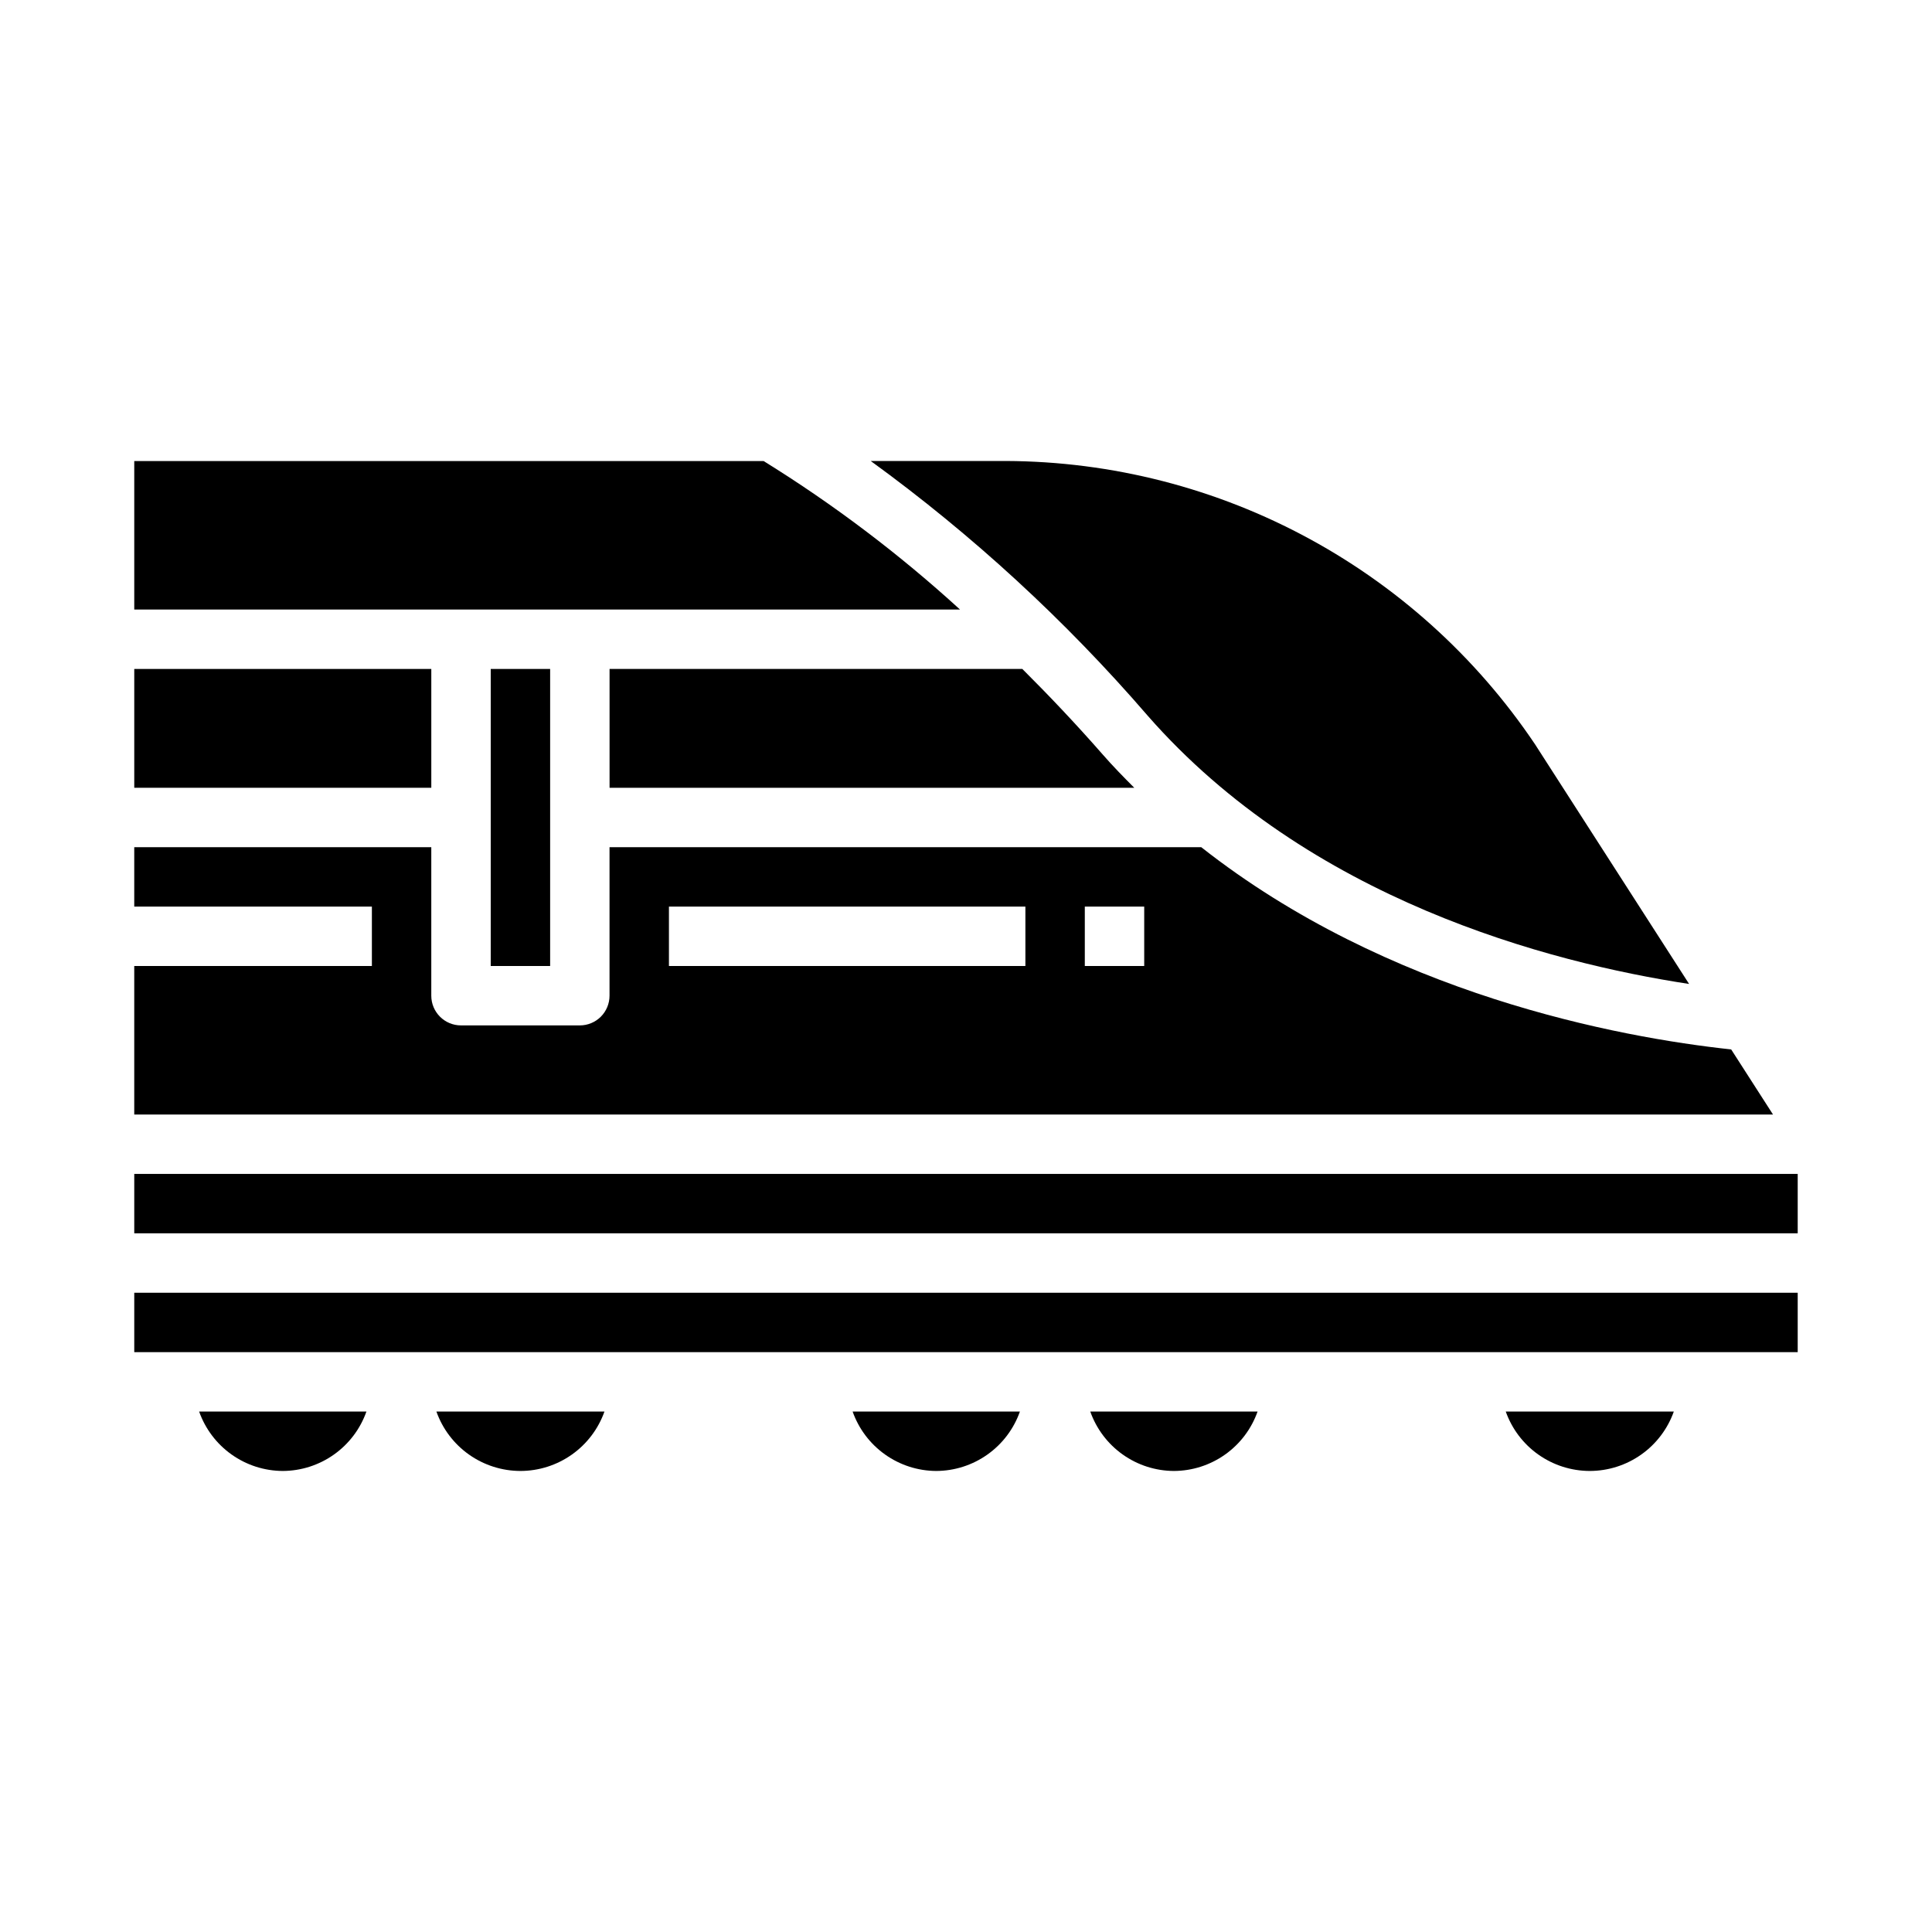
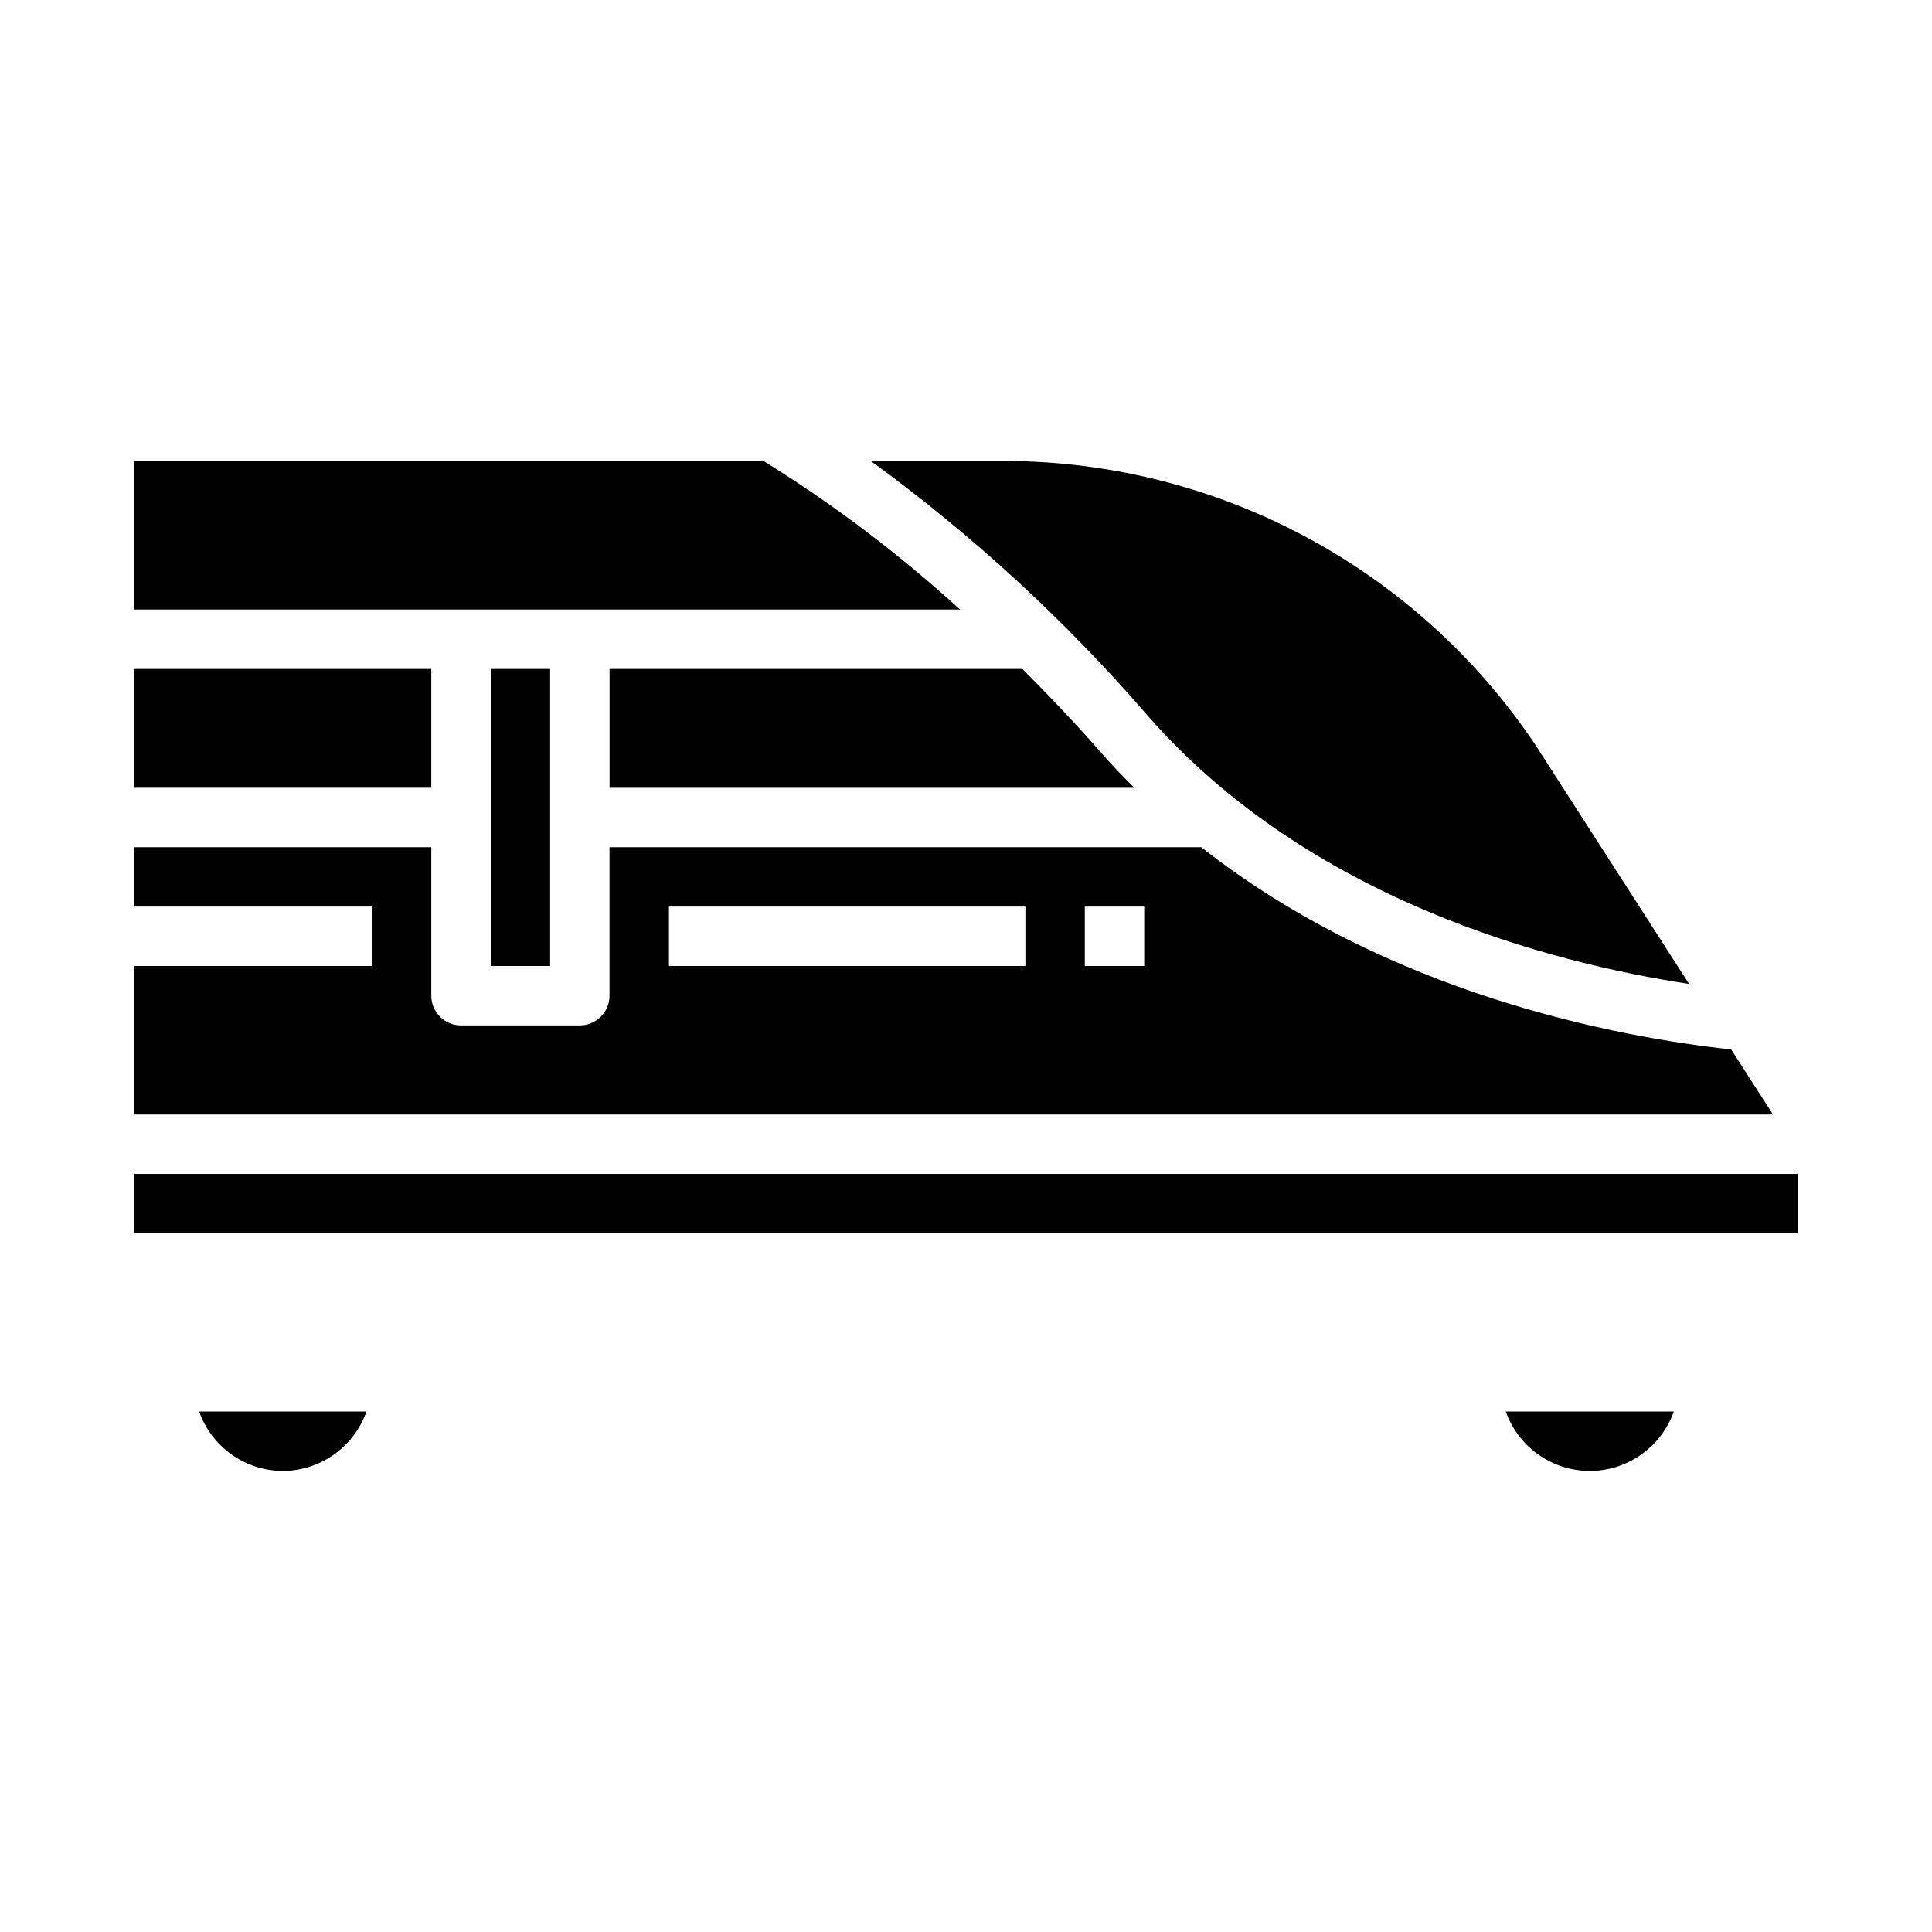
<svg xmlns="http://www.w3.org/2000/svg" fill="#000000" width="800px" height="800px" version="1.1" viewBox="144 144 512 512">
  <g>
    <path d="m274.05 321.28h15.742v78.719h-15.742z" />
    <path d="m346.37 266.18h-166.79v39.359h218.84c-16.098-14.703-33.527-27.883-52.059-39.359z" />
    <path d="m602.78 422.11c-29.922-3.219-90.945-14.633-140.44-53.598h-156.81v39.359c0 2.086-0.832 4.09-2.305 5.566-1.477 1.477-3.481 2.305-5.566 2.305h-31.488c-4.348 0-7.875-3.523-7.875-7.871v-39.359h-78.719v15.742h62.977v15.742l-62.977 0.004v39.359h434.29zm-187.04-22.109h-94.465v-15.746h94.465zm31.488 0h-15.742v-15.746h15.742z" />
    <path d="m179.58 321.28h78.719v31.488h-78.719z" />
    <path d="m448.08 333.59c42.715 48.805 106.31 65.48 143.55 71.172l-40.809-63.48c-15.715-23.406-37.016-42.531-61.973-55.645-24.957-13.113-52.785-19.801-80.977-19.461h-33.109c26.945 19.582 51.547 42.203 73.32 67.414z" />
    <path d="m305.54 321.28v31.488h139.05c-2.844-2.852-5.66-5.723-8.352-8.809-7.266-8.297-14.352-15.742-21.309-22.68z" />
    <path d="m179.58 455.1h440.83v15.742h-440.83z" />
-     <path d="m455.1 533.82c4.867-0.02 9.609-1.543 13.578-4.363 3.969-2.816 6.969-6.793 8.59-11.383h-44.336c1.625 4.59 4.625 8.566 8.594 11.383 3.965 2.82 8.707 4.344 13.574 4.363z" />
-     <path d="m392.12 533.82c4.867-0.02 9.609-1.543 13.578-4.363 3.969-2.816 6.969-6.793 8.59-11.383h-44.336c1.625 4.59 4.625 8.566 8.594 11.383 3.969 2.82 8.707 4.344 13.574 4.363z" />
    <path d="m565.31 533.82c4.883-0.008 9.645-1.523 13.629-4.344 3.988-2.816 7.004-6.801 8.641-11.402h-44.539c1.633 4.602 4.648 8.586 8.637 11.402 3.988 2.82 8.75 4.336 13.633 4.344z" />
-     <path d="m179.58 486.59h440.83v15.742h-440.83z" />
-     <path d="m281.92 533.82c4.883-0.008 9.645-1.523 13.633-4.344 3.984-2.816 7.004-6.801 8.637-11.402h-44.539c1.633 4.602 4.652 8.586 8.637 11.402 3.988 2.82 8.75 4.336 13.633 4.344z" />
    <path d="m218.94 533.82c4.867-0.02 9.609-1.543 13.578-4.363 3.969-2.816 6.969-6.793 8.59-11.383h-44.336c1.625 4.59 4.625 8.566 8.59 11.383 3.969 2.82 8.711 4.344 13.578 4.363z" />
  </g>
</svg>